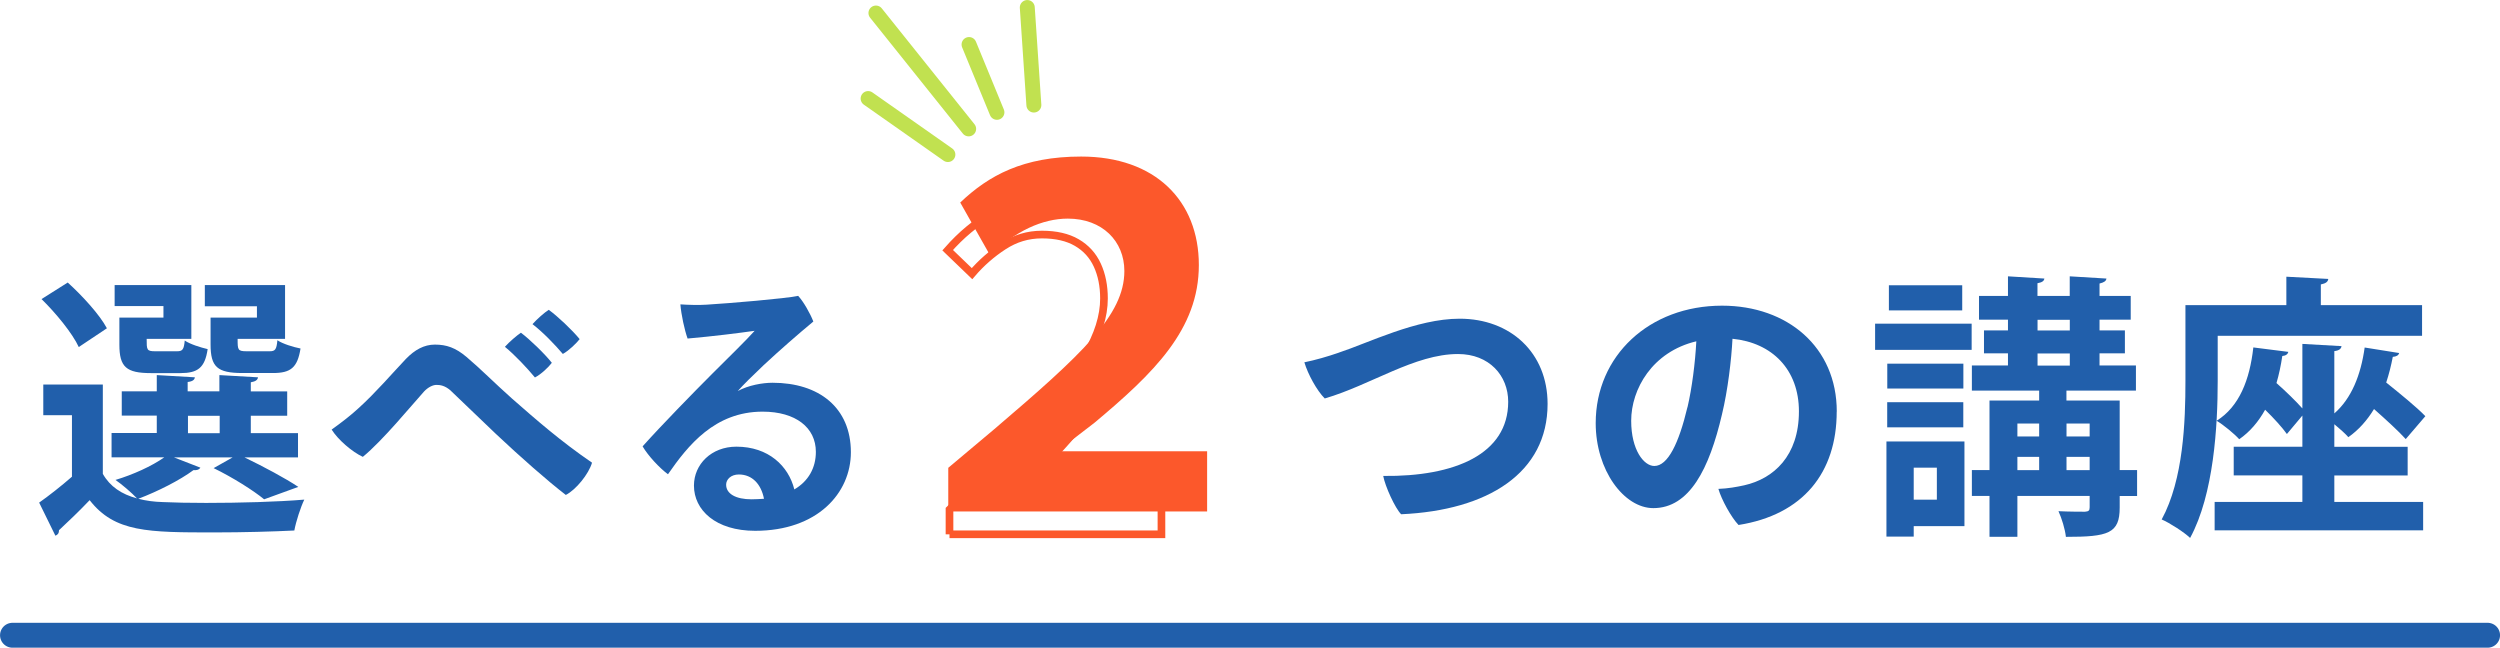
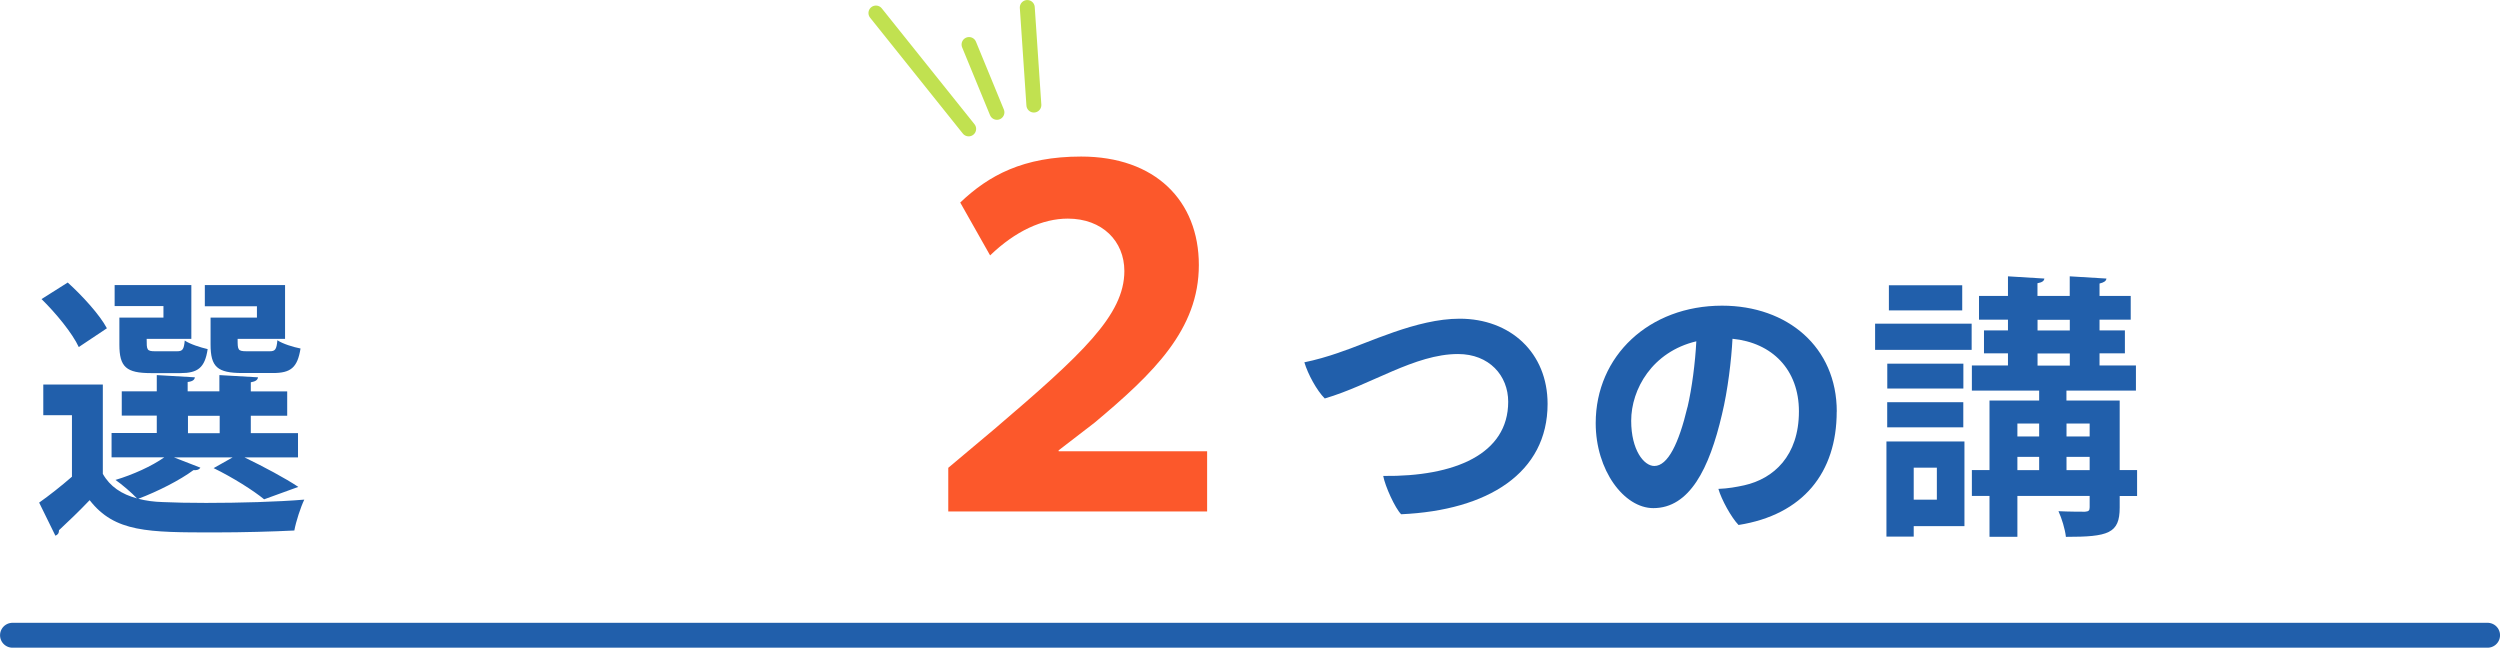
<svg xmlns="http://www.w3.org/2000/svg" id="_レイヤー_2" data-name="レイヤー 2" viewBox="0 0 326.25 84.52">
  <defs>
    <style>
      .cls-1 {
        fill: #215fab;
      }

      .cls-2 {
        stroke: #c1e150;
        stroke-linejoin: round;
        stroke-width: 1.95px;
      }

      .cls-2, .cls-3, .cls-4 {
        fill: none;
      }

      .cls-2, .cls-4 {
        stroke-linecap: round;
      }

      .cls-5 {
        fill: #fc582b;
      }

      .cls-3 {
        stroke: #fc582b;
      }

      .cls-3, .cls-4 {
        stroke-miterlimit: 10;
      }

      .cls-4 {
        stroke: #215fab;
        stroke-width: 3.25px;
      }
    </style>
  </defs>
  <g id="_レイヤー_1-2" data-name="レイヤー 1">
    <g>
      <g>
-         <path class="cls-3" d="M123.91,69.73v-3.24c4.32-4.28,7.98-8.05,10.98-11.31,3-3.26,5.28-6.2,6.84-8.82,1.56-2.62,2.34-5.09,2.34-7.41,0-1.64-.29-3.09-.87-4.35s-1.47-2.24-2.67-2.94c-1.2-.7-2.72-1.05-4.56-1.05s-3.47.5-5.01,1.5c-1.54,1-2.91,2.2-4.11,3.6l-3.18-3.06c1.76-2,3.66-3.58,5.7-4.74,2.04-1.16,4.46-1.74,7.26-1.74,2.64,0,4.91.52,6.81,1.56,1.9,1.04,3.38,2.5,4.44,4.38,1.06,1.88,1.59,4.08,1.59,6.6,0,2.68-.76,5.4-2.28,8.16-1.52,2.76-3.6,5.65-6.24,8.67-2.64,3.02-5.64,6.31-9,9.87,1.12-.08,2.32-.17,3.6-.27,1.28-.1,2.48-.15,3.6-.15h12.42v4.74h-27.66Z" />
        <g>
          <path class="cls-1" d="M22.73,59.7l3.42,1.33c-.18.29-.54.36-.9.32-1.8,1.33-4.64,2.77-7.2,3.74.97.25,2.02.4,3.2.43,1.48.07,3.46.11,5.65.11,4.32,0,9.4-.14,12.81-.43-.47.97-1.08,2.84-1.3,4.03-2.74.14-6.69.25-10.37.25-8.71,0-13.07,0-16.34-4.21-1.37,1.44-2.81,2.81-4,3.92,0,.4-.14.58-.47.72l-2.12-4.32c1.33-.94,2.88-2.16,4.28-3.38v-8.03h-3.74v-4h7.77v11.66c.94,1.66,2.45,2.66,4.46,3.2-.68-.72-1.98-1.84-2.81-2.41,2.27-.68,4.75-1.8,6.37-2.95h-6.88v-3.17h5.9v-2.27h-4.57v-3.17h4.57v-2.12l4.97.29c-.04.32-.29.54-.94.61v1.22h4.14v-2.12l5.04.29c-.04.32-.29.54-.94.65v1.19h4.75v3.17h-4.75v2.27h6.16v3.17h-6.98c2.52,1.22,5.36,2.74,7.02,3.85l-4.46,1.62c-1.4-1.15-4.07-2.84-6.59-4.07l2.48-1.4h-7.67ZM8.84,36.87c1.91,1.73,4.18,4.21,5.11,5.97l-3.67,2.45c-.83-1.8-2.99-4.43-4.86-6.26l3.42-2.16ZM21.33,41.45v-1.51h-6.37v-2.74h10.01v7.02h-5.83c0,1.44,0,1.62,1.12,1.62h2.84c.72,0,.9-.22,1.01-1.4.68.47,2.05.9,2.99,1.12-.36,2.45-1.3,3.13-3.56,3.13h-3.82c-3.24,0-4.14-.79-4.14-3.71v-3.53h5.76ZM24.53,54.26v2.27h4.14v-2.27h-4.14ZM33.53,41.45v-1.48h-6.8v-2.77h10.47v7.02h-6.19c0,1.44,0,1.62,1.19,1.62h2.99c.72,0,.9-.22,1.01-1.44.68.47,2.09.9,3.02,1.08-.4,2.52-1.3,3.2-3.6,3.2h-3.96c-3.31,0-4.18-.79-4.18-3.74v-3.49h6.05Z" />
-           <path class="cls-1" d="M58.87,51.02c-.79-.72-1.44-.79-1.91-.79s-1.08.29-1.62.86c-1.66,1.84-5.4,6.41-7.99,8.53-1.4-.65-3.24-2.23-4.07-3.56,1.26-.9,2.52-1.87,3.53-2.81,2.23-2.02,4.25-4.39,6.16-6.41,1.15-1.19,2.38-1.87,3.78-1.87,1.51,0,2.7.4,4.14,1.62,1.87,1.58,3.6,3.35,5.9,5.4,3.24,2.84,6.37,5.58,10.47,8.39-.43,1.48-2.09,3.53-3.42,4.21-2.38-1.83-5.9-4.93-9.11-7.95l-5.87-5.62ZM72.01,47.35c-.4.54-1.37,1.48-2.2,1.91-1.01-1.22-2.63-2.95-3.92-4,.58-.65,1.55-1.48,2.09-1.84,1.15.86,3.1,2.74,4.03,3.92ZM75.65,44.25c-.43.54-1.37,1.48-2.2,1.94-1.01-1.19-2.59-2.84-3.96-3.89.58-.65,1.55-1.51,2.12-1.87,1.15.83,3.06,2.63,4.03,3.82Z" />
-           <path class="cls-1" d="M111.04,59.01c0,5.36-4.39,10.26-12.49,10.26-5.15,0-7.99-2.7-7.99-5.9,0-2.77,2.27-5.08,5.54-5.08,4.18,0,6.8,2.52,7.56,5.58,1.84-1.08,2.81-2.81,2.81-4.9,0-3.17-2.63-5.25-6.95-5.25-6.26,0-9.75,4.43-12.35,8.17-1.12-.83-2.59-2.41-3.31-3.64,2.45-2.74,6.66-7.05,9.11-9.5,2.2-2.2,4.43-4.36,5.51-5.58-2.02.29-5.44.72-8.75,1.01-.4-1.12-.83-3.1-.94-4.46,1.04.07,2.38.11,3.42.04,2.95-.18,10.29-.79,11.95-1.15.68.72,1.58,2.3,1.98,3.35-1.91,1.58-4.43,3.78-6.48,5.69-1.44,1.37-2.66,2.56-3.38,3.38,1.4-.76,3.24-1.08,4.54-1.08,6.05,0,10.22,3.24,10.22,9.07ZM99.7,65.09c-.36-1.87-1.51-3.17-3.28-3.17-1.04,0-1.66.65-1.66,1.33,0,1.19,1.26,1.91,3.31,1.91.58,0,1.12-.04,1.62-.07Z" />
          <path class="cls-5" d="M125.31,26.43c3.72-3.54,8.22-6,15.78-6,9.66,0,15.36,5.76,15.36,14.16s-5.88,14.1-13.62,20.58l-4.68,3.6v.12h19.38v7.86h-33.78v-5.7l6-5.04c11.46-9.78,16.98-14.88,16.98-20.64,0-3.9-2.88-6.84-7.38-6.84-3.3,0-6.84,1.62-10.14,4.8l-3.9-6.9Z" />
          <path class="cls-1" d="M174.71,46.02c3.85-1.26,10.15-4.43,15.77-4.43,6.62,0,11.48,4.43,11.48,11.12,0,9-7.77,13.89-19.11,14.4-.79-.79-2.09-3.64-2.34-5,9.32.11,16.31-2.84,16.31-9.68,0-3.42-2.48-6.23-6.55-6.23-5.65,0-11.34,4.03-17.39,5.8-1.04-1.04-2.2-3.17-2.66-4.72,1.44-.29,3.06-.76,4.5-1.26Z" />
          <path class="cls-1" d="M239.69,53.72c0,7.96-4.39,13.46-12.81,14.79-.94-.97-2.23-3.31-2.63-4.71,1.22-.04,2.38-.25,3.38-.47,3.82-.86,7.13-3.82,7.13-9.65,0-5.44-3.49-8.96-8.67-9.47-.14,2.74-.61,6.73-1.37,9.86-1.66,7.13-4.25,12.24-8.96,12.24-3.82,0-7.52-4.93-7.52-11.09,0-8.78,6.98-15.33,16.49-15.33,8.53,0,14.97,5.4,14.97,13.82ZM220.22,53.14c.58-2.48,1.01-5.83,1.15-8.6-5.76,1.37-8.5,6.26-8.5,10.37,0,3.82,1.66,5.9,3.02,5.9,1.76,0,3.2-2.95,4.32-7.67Z" />
          <path class="cls-1" d="M244.7,45.66v-3.42h12.6v3.42h-12.6ZM256.36,57.61v11.05h-6.62v1.37h-3.56v-12.42h10.19ZM256.22,47.46v3.24h-9.93v-3.24h9.93ZM246.28,55.77v-3.28h9.93v3.28h-9.93ZM256.07,37.23v3.28h-9.57v-3.28h9.57ZM252.76,61.03h-3.02v4.18h3.02v-4.18ZM278.89,61.35v3.38h-2.27v1.51c0,3.38-1.48,3.82-7.02,3.82-.11-1.01-.54-2.41-.97-3.35,1.37.07,3.02.07,3.46.07.47-.04.61-.14.61-.58v-1.48h-9.43v5.33h-3.64v-5.33h-2.3v-3.38h2.3v-9.07h6.48v-1.3h-8.78v-3.28h4.71v-1.58h-3.13v-2.99h3.13v-1.4h-3.78v-3.1h3.78v-2.56l4.75.29c-.04.32-.29.5-.9.61v1.66h4.21v-2.56l4.79.29c-.04.32-.29.5-.9.65v1.62h4.07v3.1h-4.07v1.4h3.31v2.99h-3.31v1.58h4.75v3.28h-9.07v1.3h6.95v9.07h2.27ZM266.11,55.27h-2.84v1.69h2.84v-1.69ZM263.27,59.62v1.73h2.84v-1.73h-2.84ZM265.9,41.73v1.4h4.21v-1.4h-4.21ZM265.9,46.13v1.58h4.21v-1.58h-4.21ZM272.7,55.27h-3.02v1.69h3.02v-1.69ZM269.68,61.35h3.02v-1.73h-3.02v1.73Z" />
-           <path class="cls-1" d="M289.41,43.82v5.9c0,5.83-.5,14.79-3.6,20.48-.79-.76-2.7-1.98-3.71-2.41,2.84-5.22,3.1-12.78,3.1-18.11v-9.86h13.17v-3.71l5.47.29c-.04.36-.29.58-.97.72v2.7h13.21v4h-26.67ZM304.63,62.04v3.46h11.59v3.71h-27.21v-3.71h11.45v-3.46h-8.96v-3.74h8.96v-4.07l-2.02,2.41c-.61-.86-1.69-2.05-2.84-3.17-.86,1.55-1.98,2.88-3.38,3.85-.65-.72-2.05-1.87-2.95-2.41,2.95-1.84,4.32-5.33,4.79-9.57l4.57.58c-.07.29-.32.5-.79.54-.18,1.22-.43,2.41-.76,3.53,1.22,1.08,2.52,2.34,3.38,3.31v-8.42l5.11.29c-.04.32-.29.58-.94.65v8.13c2.23-1.94,3.46-5,3.96-8.6l4.5.72c-.07.29-.36.47-.83.5-.22,1.15-.5,2.27-.86,3.35,1.84,1.48,3.96,3.2,5.11,4.39l-2.56,2.99c-.94-1.04-2.56-2.52-4.14-3.92-.9,1.48-2.02,2.74-3.35,3.67-.4-.47-1.15-1.12-1.83-1.69v2.95h9.57v3.74h-9.57Z" />
        </g>
        <g>
-           <line class="cls-2" x1="113.29" y1="12.86" x2="123.7" y2="20.17" />
          <line class="cls-2" x1="126.41" y1="16.82" x2="114.31" y2="1.7" />
          <line class="cls-2" x1="126.46" y1="5.81" x2="130.1" y2="14.66" />
          <line class="cls-2" x1="134.92" y1="13.71" x2="134.06" y2=".98" />
        </g>
      </g>
      <line class="cls-4" x1="1.63" y1="82.9" x2="324.63" y2="82.9" />
    </g>
  </g>
</svg>